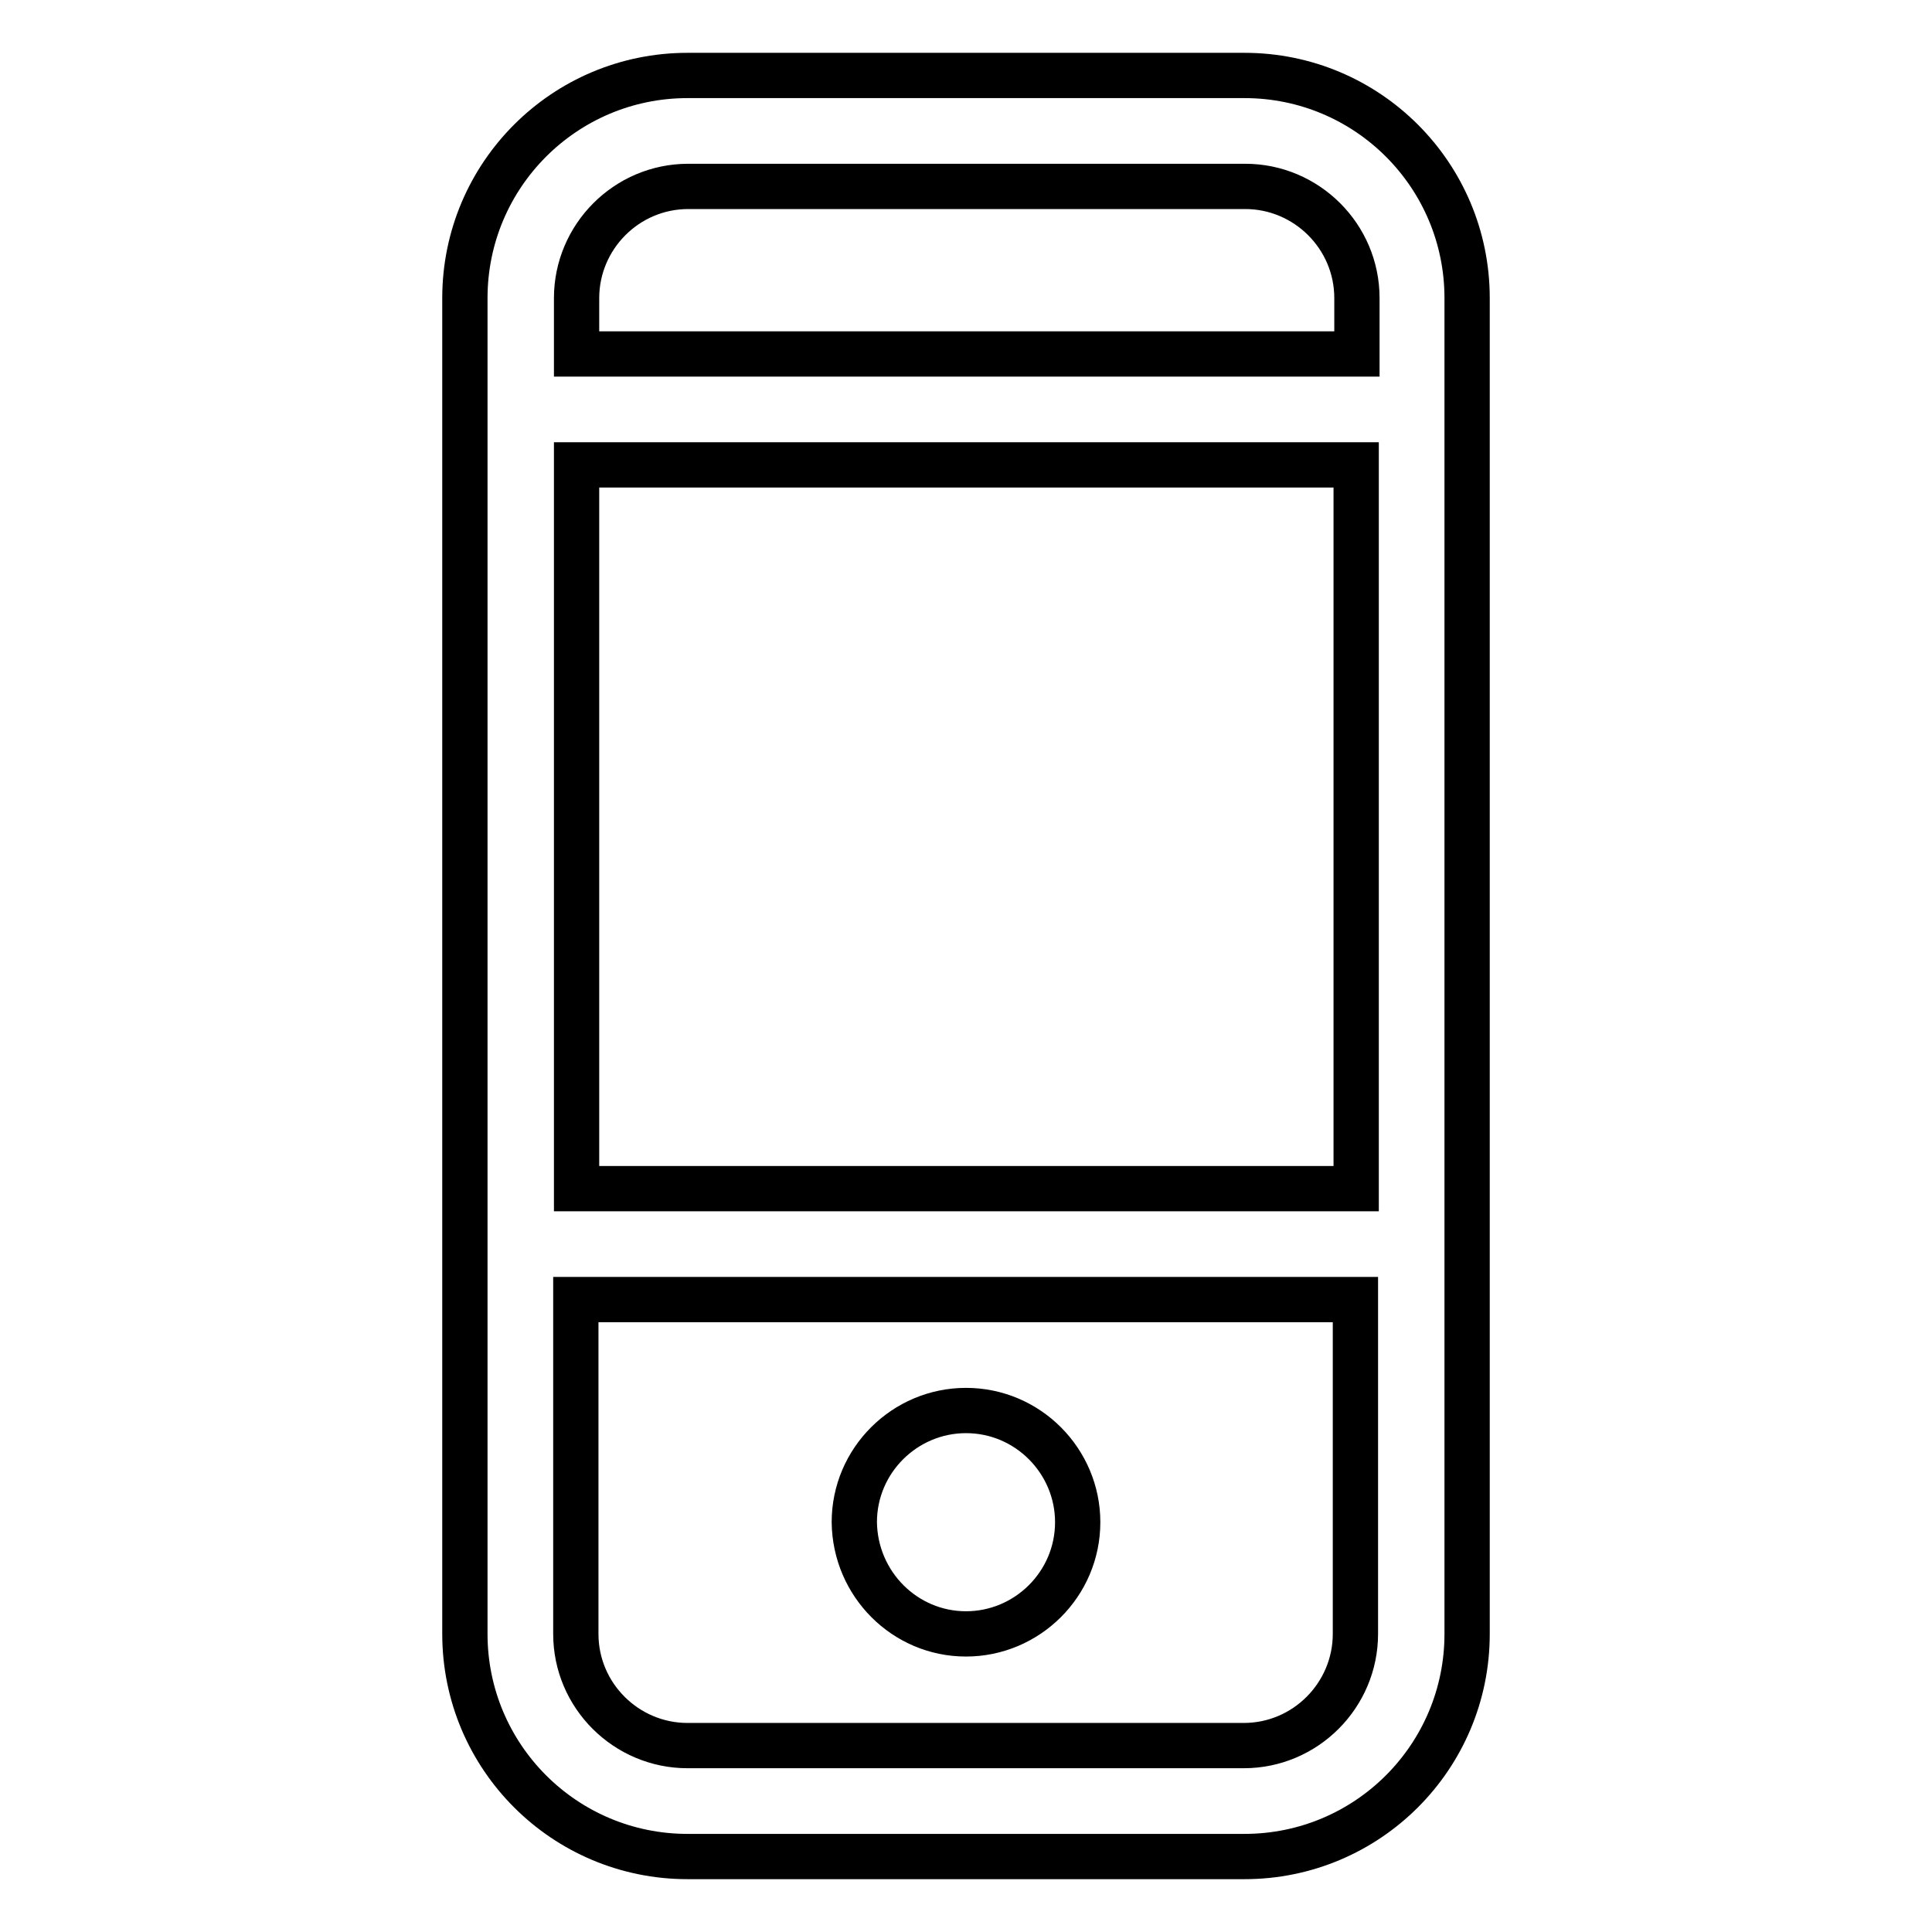
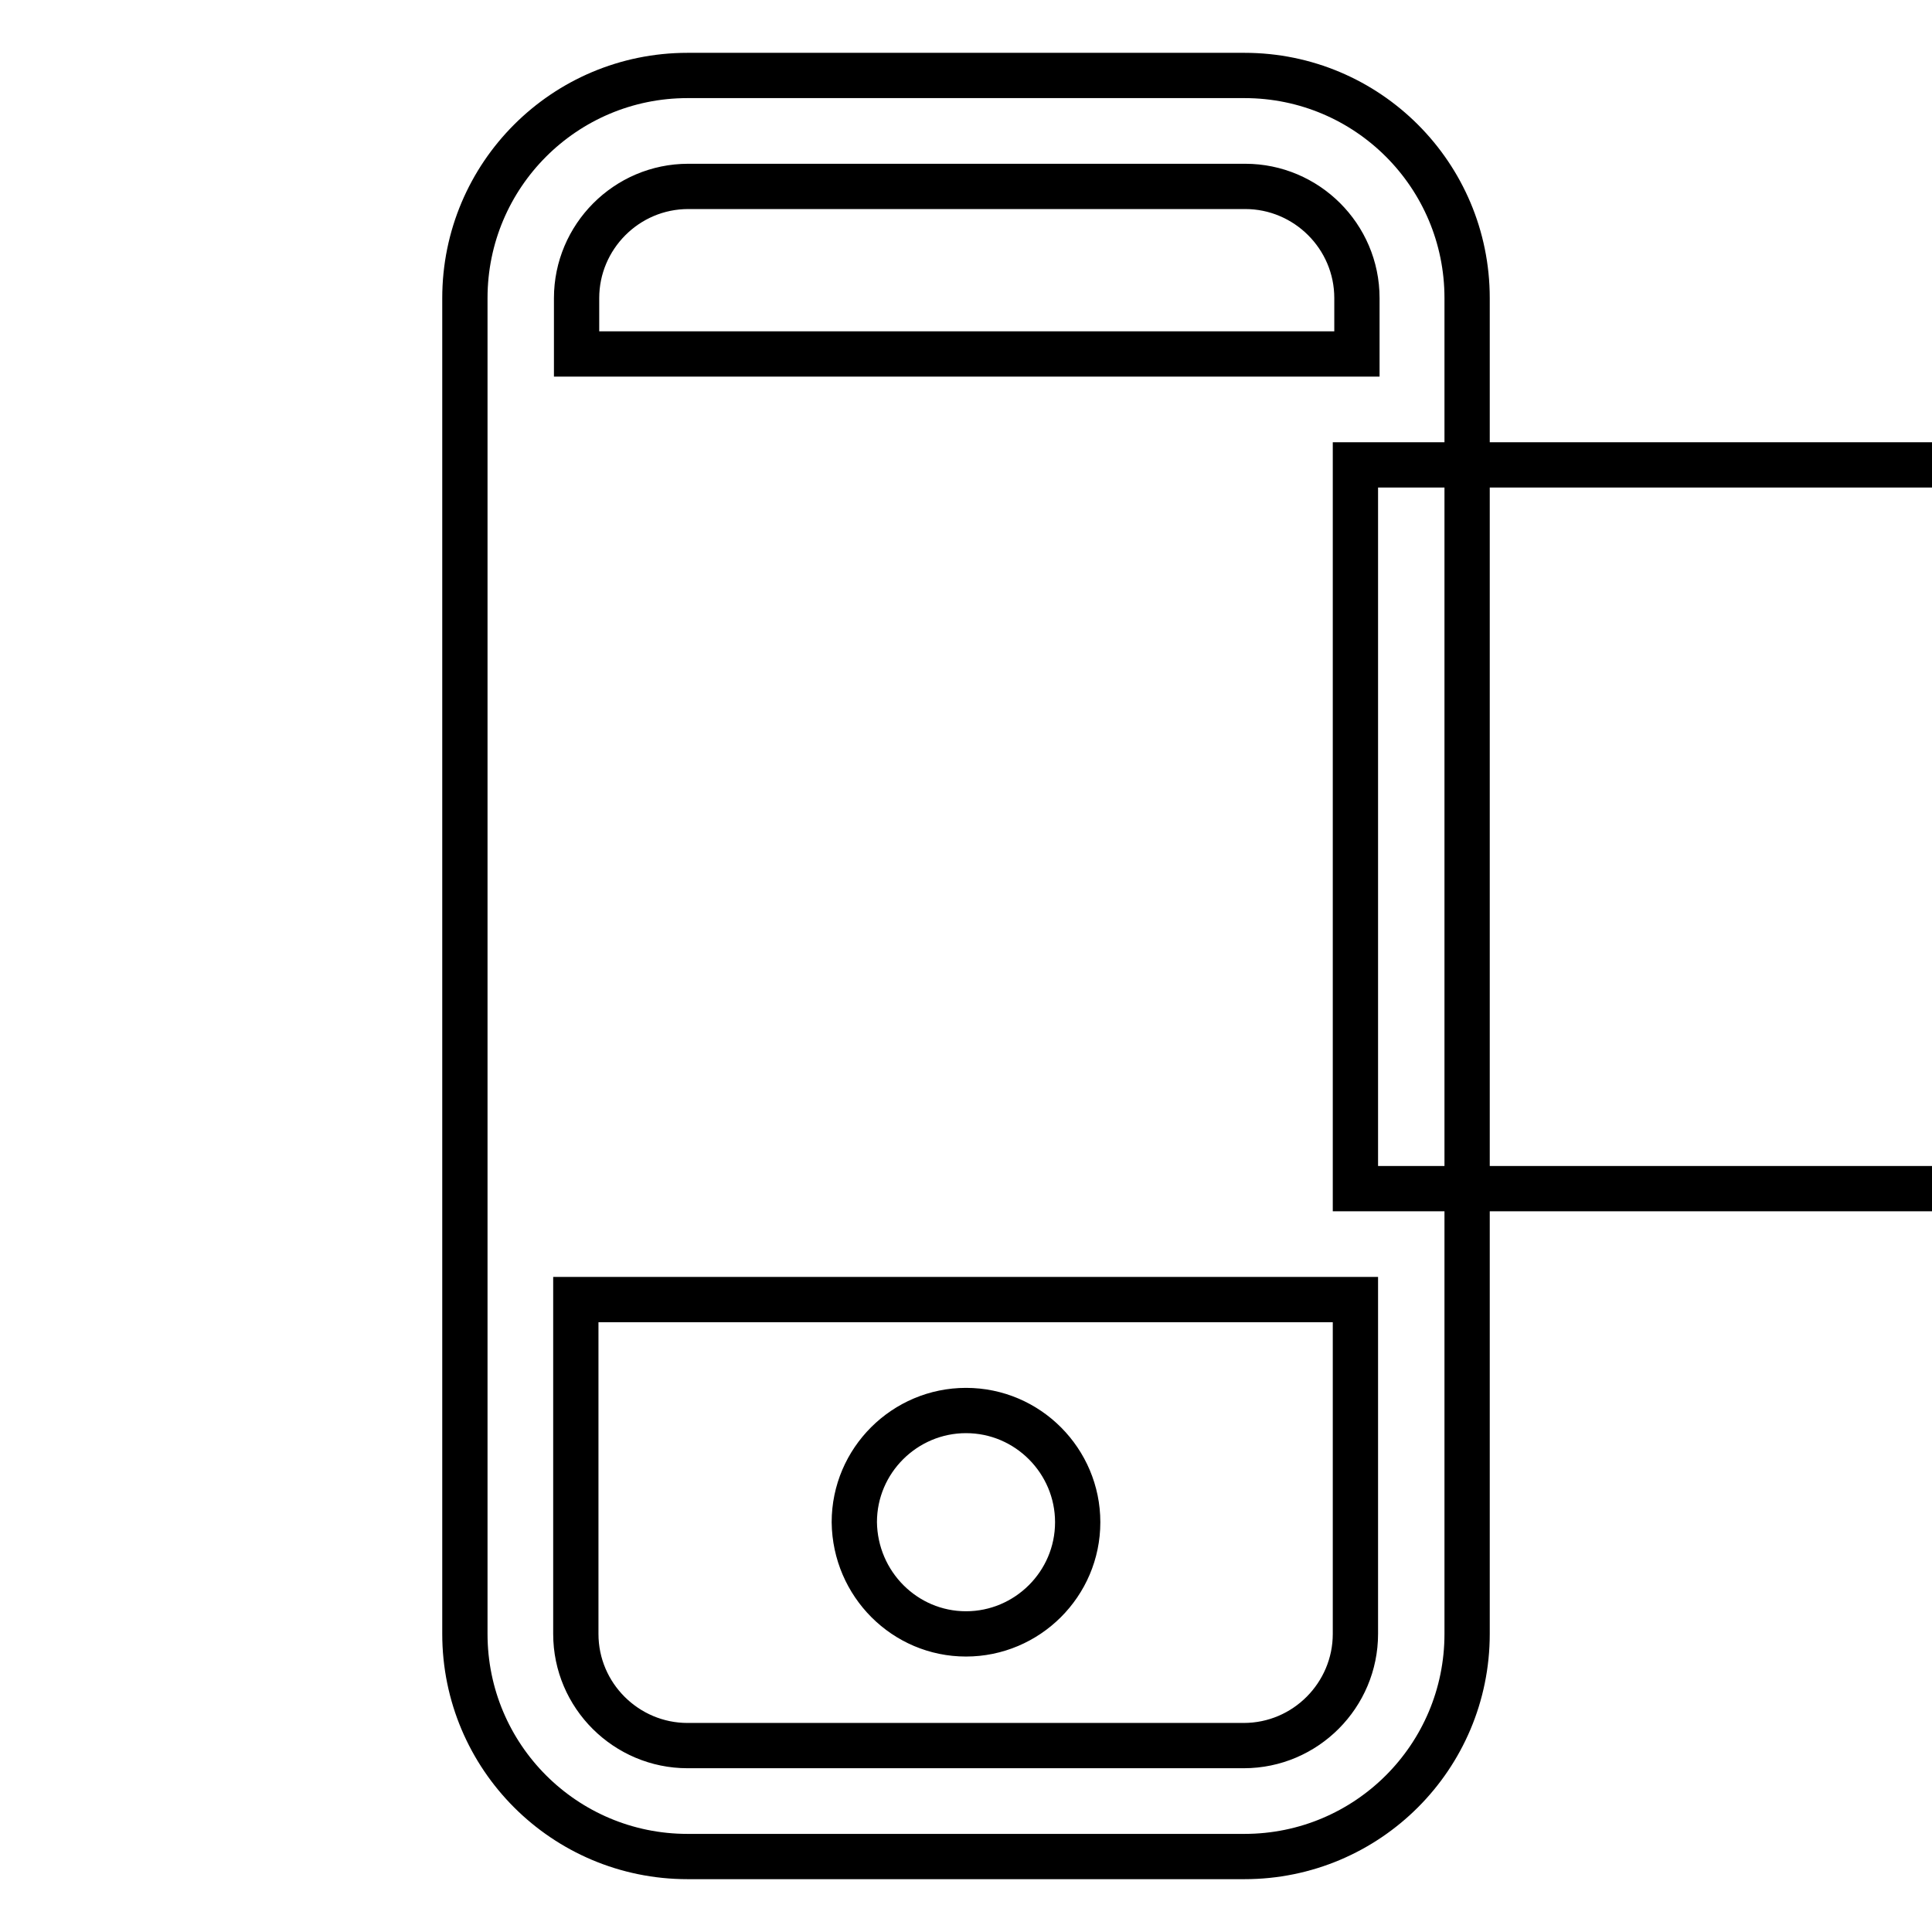
<svg xmlns="http://www.w3.org/2000/svg" version="1.1" x="0px" y="0px" viewBox="0 0 256 256" enable-background="new 0 0 256 256" xml:space="preserve">
  <g>
-     <path stroke-width="6" fill-opacity="0" stroke="#000000" d="M128,216.5c8.1,0,14.8-6.6,14.8-14.8c0-8.1-6.6-14.8-14.8-14.8c-8.1,0-14.8,6.6-14.8,14.8 C113.3,209.9,119.9,216.5,128,216.5z M164.9,10H91.1c-16.3,0-29.5,13.2-29.5,29.5v177c0,16.3,13.2,29.5,29.5,29.5h73.8 c16.3,0,29.5-13.2,29.5-29.5v-177C194.4,23.2,181.2,10,164.9,10z M179.6,216.5c0,8.1-6.6,14.8-14.8,14.8H91.1 c-8.1,0-14.8-6.6-14.8-14.8v-44.3h103.3V216.5z M179.6,157.5H76.4V61.6h103.3V157.5z M179.6,46.9H76.4v-7.4 c0-8.1,6.6-14.8,14.8-14.8h73.8c8.1,0,14.8,6.6,14.8,14.8V46.9z" />
+     <path stroke-width="6" fill-opacity="0" stroke="#000000" d="M128,216.5c8.1,0,14.8-6.6,14.8-14.8c0-8.1-6.6-14.8-14.8-14.8c-8.1,0-14.8,6.6-14.8,14.8 C113.3,209.9,119.9,216.5,128,216.5z M164.9,10H91.1c-16.3,0-29.5,13.2-29.5,29.5v177c0,16.3,13.2,29.5,29.5,29.5h73.8 c16.3,0,29.5-13.2,29.5-29.5v-177C194.4,23.2,181.2,10,164.9,10z M179.6,216.5c0,8.1-6.6,14.8-14.8,14.8H91.1 c-8.1,0-14.8-6.6-14.8-14.8v-44.3h103.3V216.5z M179.6,157.5V61.6h103.3V157.5z M179.6,46.9H76.4v-7.4 c0-8.1,6.6-14.8,14.8-14.8h73.8c8.1,0,14.8,6.6,14.8,14.8V46.9z" />
  </g>
</svg>